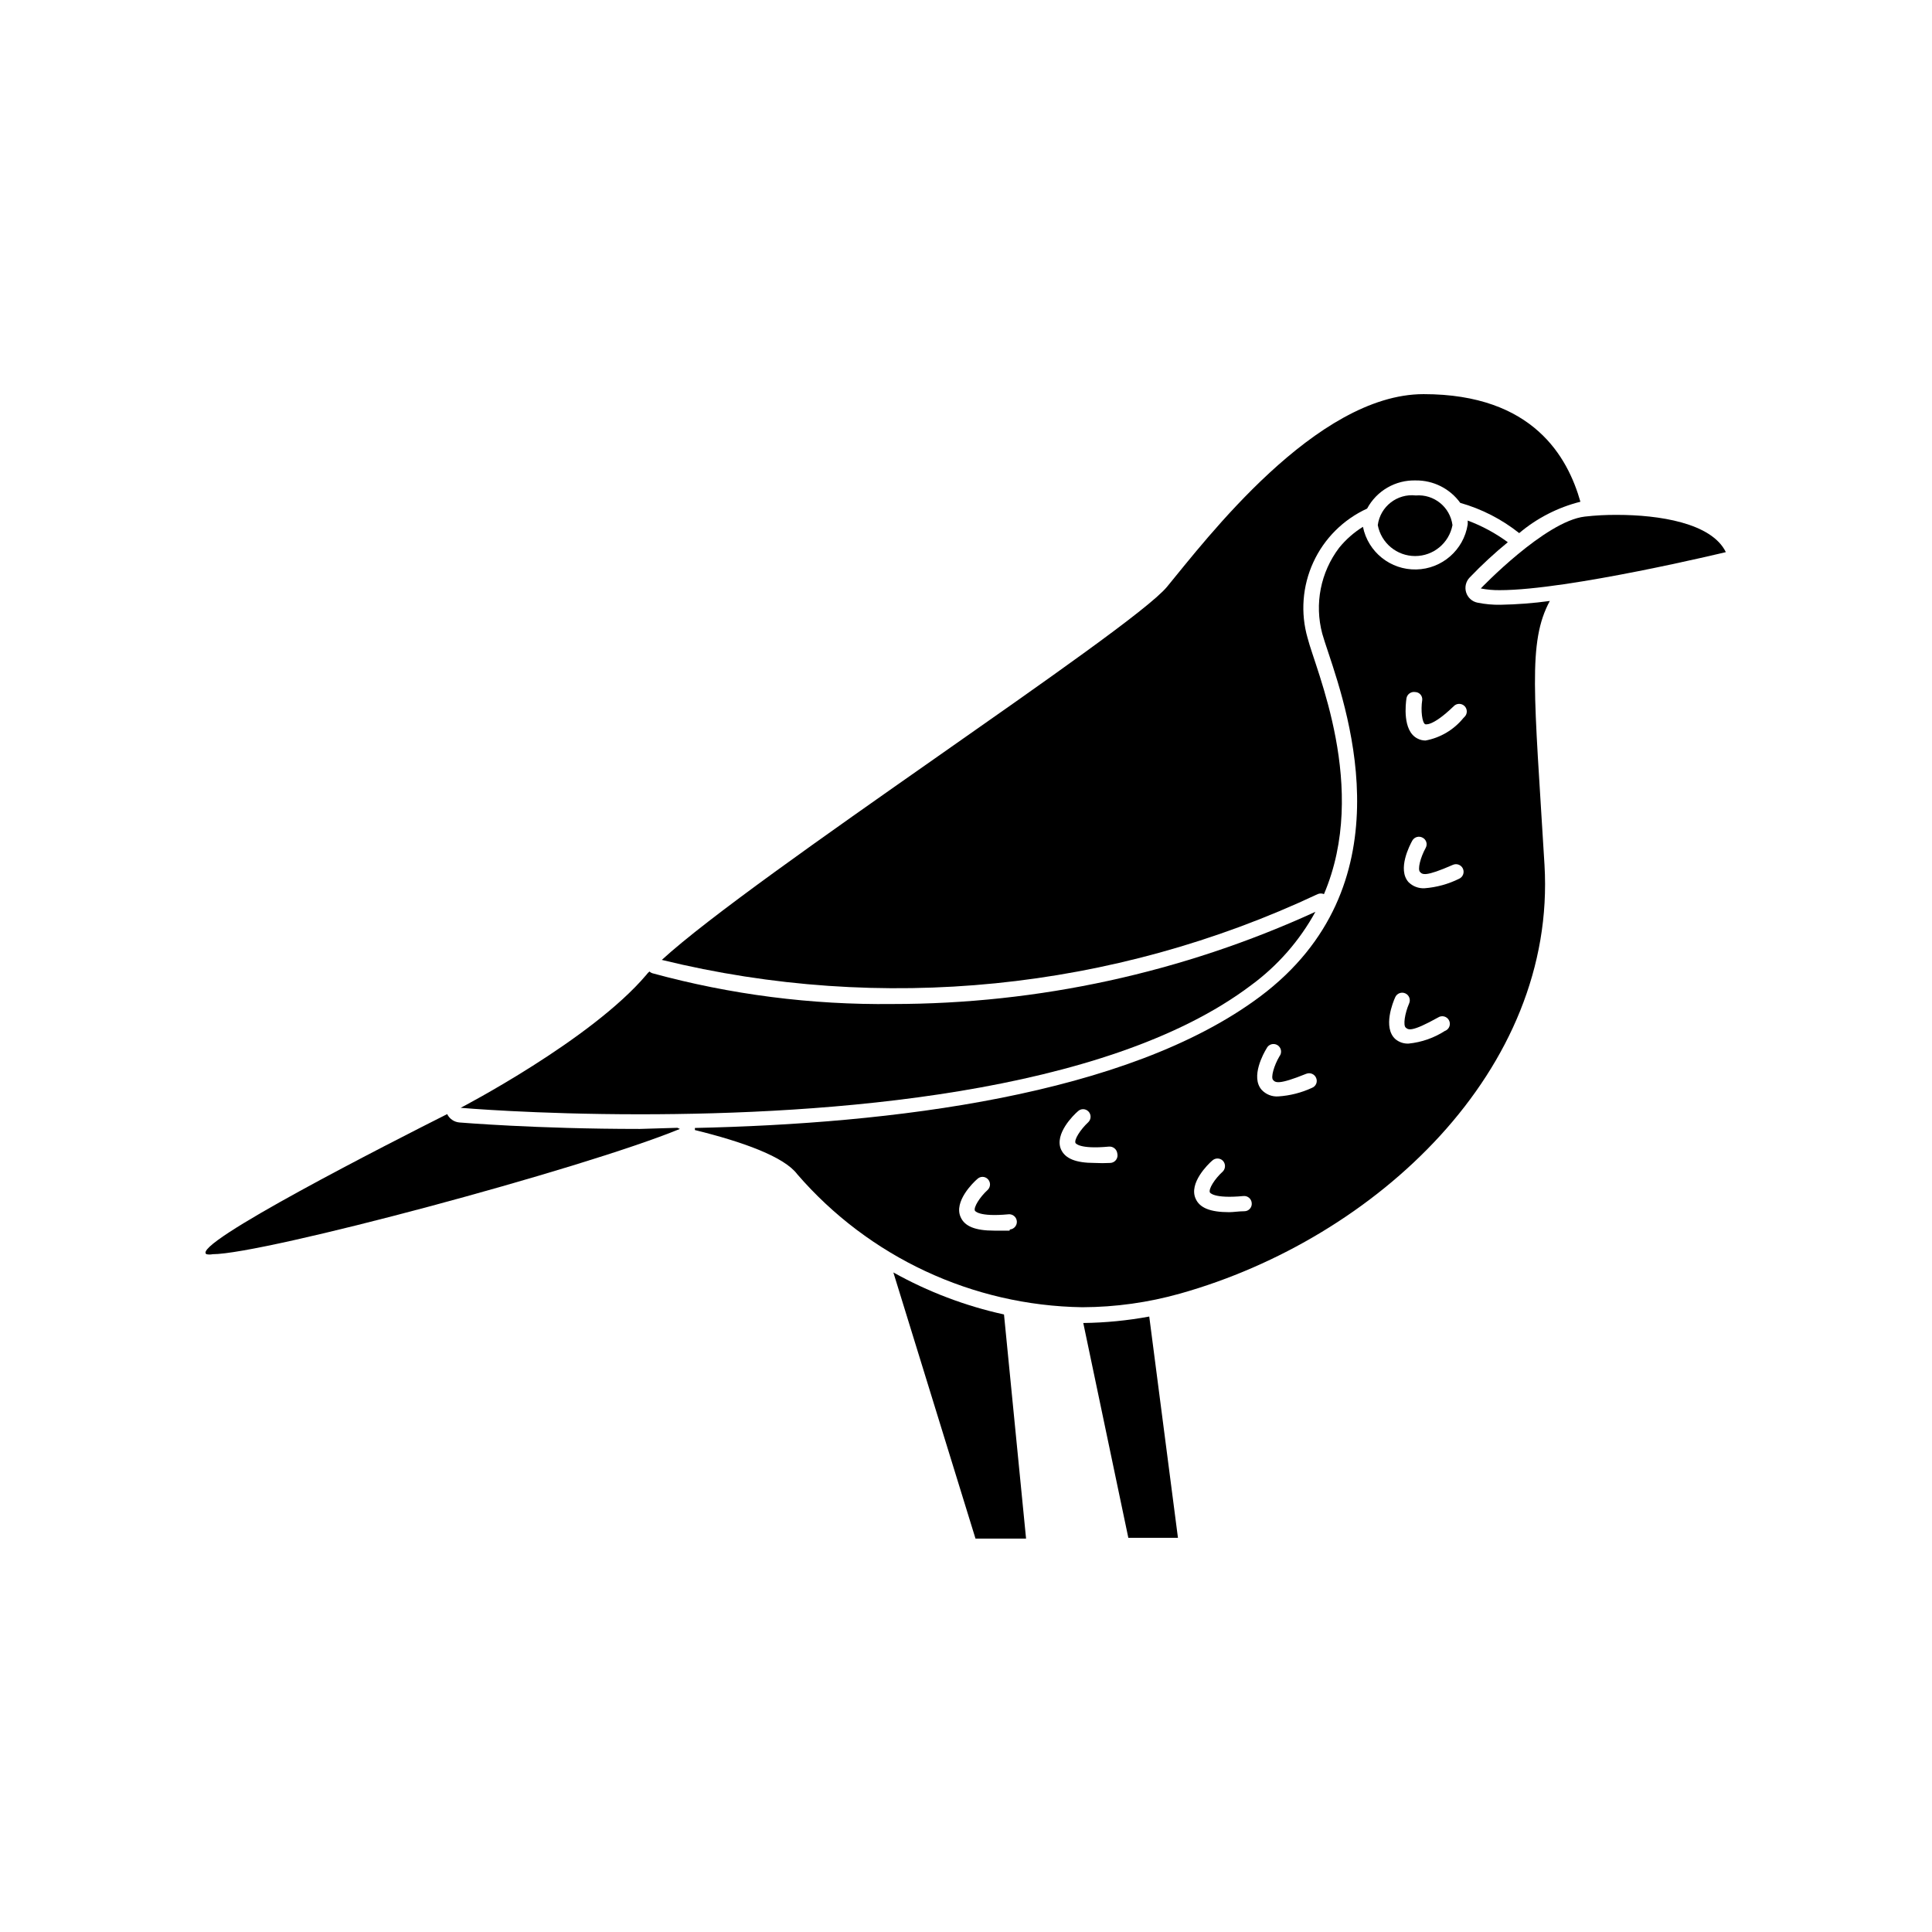
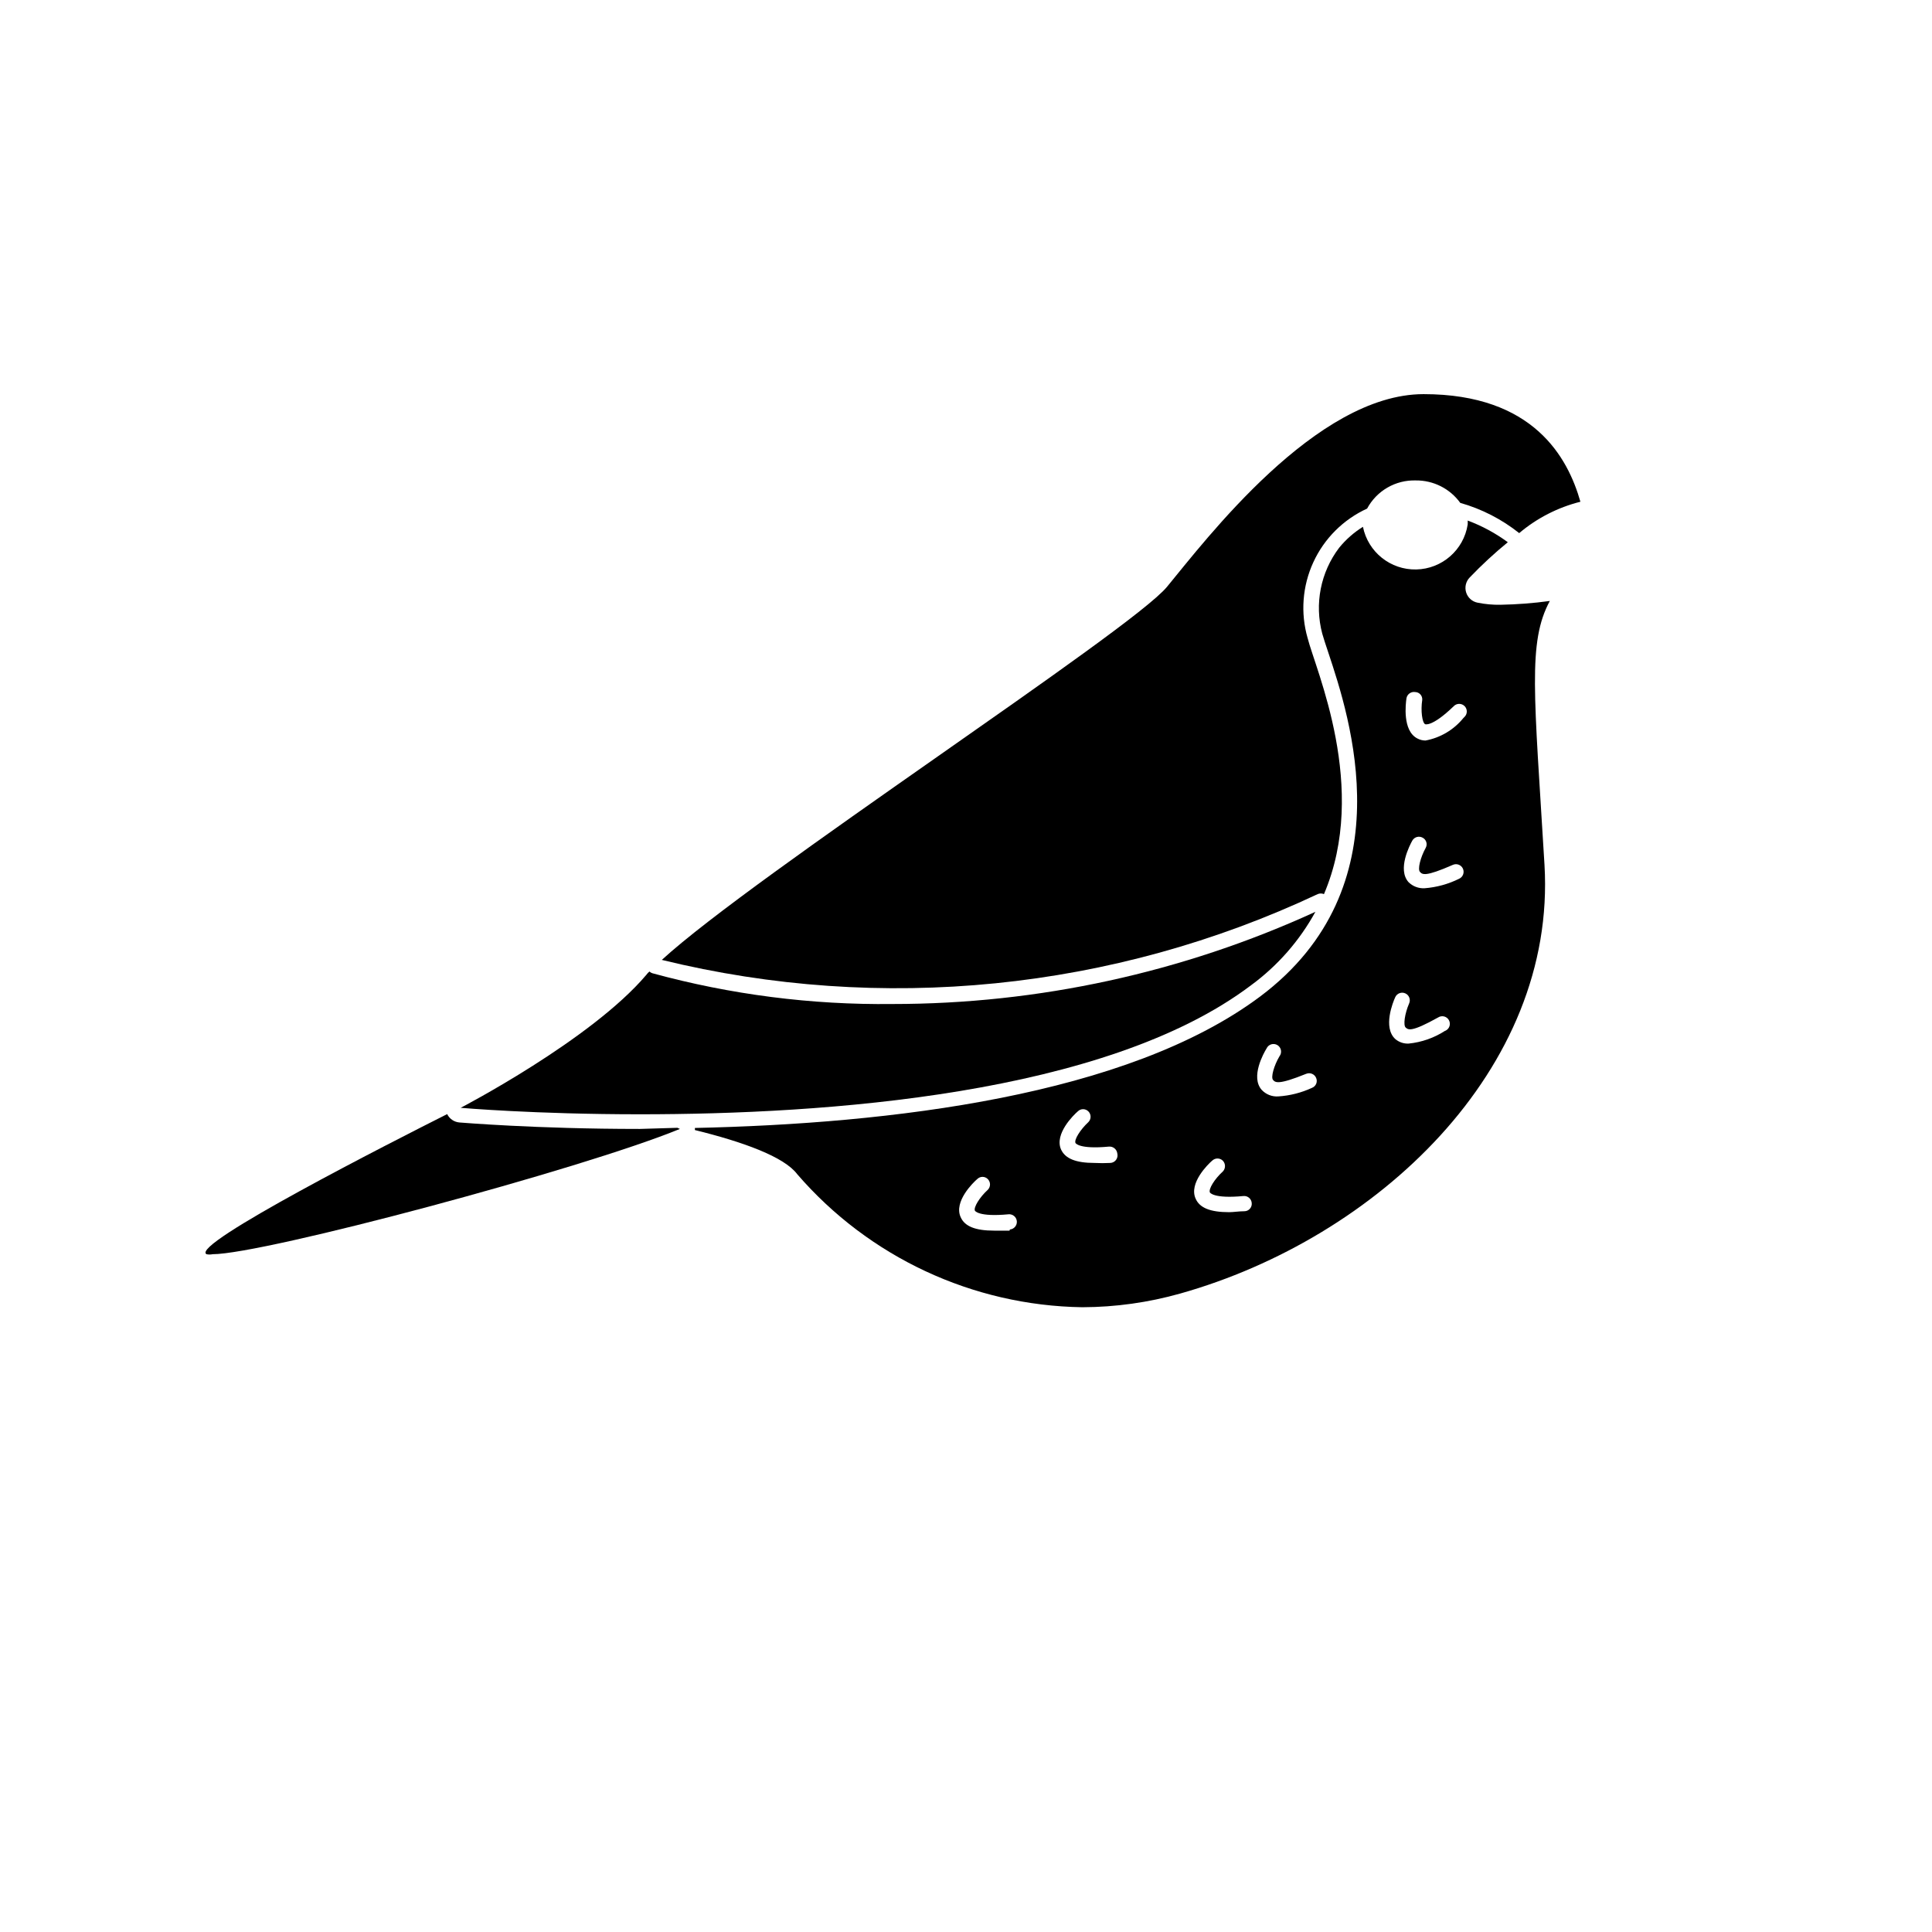
<svg xmlns="http://www.w3.org/2000/svg" fill="#000000" width="800px" height="800px" version="1.1" viewBox="144 144 512 512">
  <g>
-     <path d="m380.75 481.21 21.766 70.535h13.402l-5.848-59.398c-10.266-2.258-20.145-6.008-29.32-11.137z" />
-     <path d="m431.08 494.61 11.941 56.93h13.148l-7.606-58.641c-5.769 1.066-11.617 1.637-17.484 1.711z" />
    <path d="m541.62 304.27c-2.031 0.031-4.059-0.152-6.047-0.555-1.438-0.281-2.606-1.332-3.035-2.731-0.434-1.402-0.059-2.926 0.969-3.969 3.168-3.305 6.535-6.418 10.078-9.32-3.262-2.398-6.84-4.332-10.633-5.742 0.023 0.352 0.023 0.703 0 1.059-1.062 6.742-6.801 11.754-13.625 11.902-6.828 0.148-12.777-4.609-14.133-11.301-2.394 1.484-4.523 3.356-6.301 5.543-4.93 6.492-6.582 14.898-4.481 22.773 0.301 1.109 0.906 2.922 1.613 5.039 5.644 16.977 20.656 62.07-18.035 91.09-35.266 26.398-98.242 33.754-149.83 34.863v0.555c12.695 3.125 23.629 7.055 27.105 11.688l-0.004-0.004c19.004 22.004 46.5 34.836 75.57 35.27 8.773-0.027 17.5-1.246 25.945-3.629 51.891-14.609 99.754-59.246 96.531-113.61-2.719-45.344-4.484-58.996 1.41-69.93-4.344 0.594-8.719 0.93-13.098 1.008zm-130.09 165.86h-4.082c-5.039 0-7.809-1.16-8.867-3.578-1.863-4.133 3.324-9.168 4.383-10.078l0.004 0.004c0.367-0.383 0.879-0.598 1.41-0.598s1.039 0.215 1.41 0.598c0.766 0.781 0.766 2.035 0 2.82-2.168 1.965-3.828 4.684-3.426 5.543 0 0 0.855 1.715 8.918 0.957 1.113-0.098 2.094 0.727 2.191 1.84 0.098 1.109-0.727 2.094-1.84 2.191zm26.652-17.938c-1.359 0.07-2.723 0.07-4.082 0-5.039 0-7.809-1.16-8.918-3.578-1.812-4.133 3.375-9.168 4.434-10.078v0.004c0.371-0.379 0.879-0.598 1.41-0.598 0.535 0 1.043 0.219 1.414 0.598 0.766 0.785 0.766 2.039 0 2.82-2.168 2.016-3.828 4.684-3.426 5.543 0 0 0.855 1.715 8.867 0.957 1.105-0.09 2.082 0.711 2.215 1.816 0.156 0.594 0.027 1.23-0.348 1.723-0.371 0.492-0.949 0.785-1.566 0.793zm35.621 12.797c-1.512 0-2.871 0.25-4.082 0.25-5.039 0-7.809-1.16-8.867-3.578-1.863-4.133 3.324-9.168 4.383-10.078v0.008c0.785-0.77 2.039-0.77 2.82 0 0.773 0.801 0.773 2.07 0 2.871-2.168 1.965-3.828 4.637-3.426 5.543 0 0 0.855 1.715 8.867 0.957 0.535-0.059 1.07 0.102 1.488 0.441 0.414 0.344 0.68 0.836 0.73 1.371 0.07 0.555-0.098 1.113-0.465 1.535-0.363 0.426-0.891 0.672-1.453 0.68zm17.887-32.695h-0.004c-2.809 1.297-5.832 2.066-8.918 2.266-1.668 0.121-3.301-0.531-4.434-1.762-2.973-3.426 0.555-9.723 1.309-10.934h0.004c0.234-0.527 0.684-0.926 1.234-1.102 0.551-0.172 1.148-0.098 1.645 0.199 0.496 0.297 0.836 0.793 0.941 1.359 0.105 0.57-0.039 1.156-0.395 1.609-1.461 2.469-2.316 5.543-1.715 6.246 0.605 0.707 1.359 1.41 8.816-1.613v0.004c1.031-0.418 2.203 0.078 2.621 1.105 0.215 0.492 0.215 1.055 0.008 1.547-0.211 0.496-0.613 0.883-1.117 1.074zm35.266-15.113h-0.004c-2.894 1.871-6.191 3.027-9.621 3.375-1.305 0.074-2.586-0.359-3.578-1.211-3.324-3.074-0.605-9.773 0-11.082 0.461-1.016 1.656-1.469 2.672-1.008 1.016 0.457 1.465 1.652 1.008 2.668-1.16 2.672-1.613 5.793-0.906 6.398 0.707 0.605 1.512 1.258 8.566-2.672l-0.004 0.004c0.473-0.316 1.055-0.418 1.605-0.285 0.551 0.137 1.02 0.496 1.289 0.996s0.32 1.09 0.133 1.625c-0.188 0.535-0.59 0.969-1.113 1.191zm3.727-40.305c-2.867 1.422-5.981 2.277-9.172 2.519-1.574 0.082-3.109-0.504-4.231-1.613-3.023-3.375 0.301-9.773 1.008-11.035 0.551-0.949 1.758-1.285 2.719-0.754 0.477 0.246 0.832 0.676 0.984 1.188 0.152 0.512 0.09 1.066-0.176 1.531-1.41 2.57-2.168 5.644-1.512 6.348 0.656 0.707 1.359 1.359 8.715-1.863 1.016-0.457 2.211-0.008 2.672 1.008 0.457 1.016 0.008 2.211-1.008 2.672zm1.16-42.621-0.004-0.004c-2.535 3.137-6.109 5.262-10.074 5.996-0.758-0.004-1.5-0.195-2.168-0.555-3.981-2.066-3.074-9.219-2.871-10.629 0.086-0.527 0.379-1 0.816-1.312 0.434-0.312 0.973-0.438 1.5-0.352 0.527 0.012 1.027 0.242 1.379 0.633 0.352 0.391 0.527 0.91 0.488 1.434-0.453 2.922 0 6.047 0.754 6.449 0 0 1.762 0.855 7.559-4.734 0.375-0.406 0.898-0.641 1.449-0.648s1.082 0.207 1.469 0.602c0.387 0.395 0.594 0.93 0.574 1.48-0.016 0.551-0.262 1.07-0.672 1.438z" />
    <path d="m313.54 443.18c-27.711 0-47.609-1.715-47.812-1.715h0.004c-1.391-0.121-2.613-0.965-3.227-2.215-14.508 7.305-68.316 34.66-63.781 37.129 0.531 0.113 1.082 0.113 1.613 0 13.504 0 97.84-22.52 123.84-33.199l-0.656-0.301z" />
    <path d="m492.6 385.64c-35.172 16.109-73.41 24.441-112.1 24.434-21.484 0.254-42.902-2.496-63.629-8.16-0.285-0.09-0.543-0.246-0.758-0.453-0.305 0.246-0.578 0.535-0.805 0.855-14.609 17.281-49.223 35.266-49.223 35.266s19.598 1.715 47.457 1.715c48.969 0 123.43-5.039 162.02-34.207l0.004-0.004c7.027-5.16 12.84-11.797 17.027-19.445z" />
    <path d="m493.2 380.95c0.531-0.227 1.133-0.227 1.664 0 11.992-28.113-2.266-59.551-4.332-67.863h-0.004c-1.918-6.656-1.379-13.785 1.516-20.082 2.891-6.297 7.953-11.344 14.254-14.227 2.539-4.731 7.535-7.617 12.898-7.457 4.664-0.047 9.059 2.168 11.789 5.945 5.684 1.613 10.992 4.336 15.617 8.012 4.703-3.973 10.254-6.816 16.223-8.312-3.324-11.688-12.395-28.516-41.562-28.516-28.516 0-57.738 38.641-68.016 51.086-9.672 11.637-109.53 76.527-133.86 98.848 58.223 14.246 119.57 8.094 173.81-17.434z" />
-     <path d="m519.2 275.3c-4.938-0.562-9.422 2.934-10.074 7.859 0.898 4.758 5.059 8.199 9.898 8.199 4.84 0 9-3.441 9.898-8.199-0.629-4.793-4.902-8.25-9.723-7.859z" />
-     <path d="m572.55 280.45c-2.863-0.023-5.723 0.129-8.566 0.453-10.531 1.211-27.559 19.043-27.559 19.043 1.66 0.324 3.348 0.477 5.039 0.453 18.137 0 59.902-10.078 59.902-10.078-3.777-7.758-17.785-9.871-28.816-9.871z" />
  </g>
</svg>